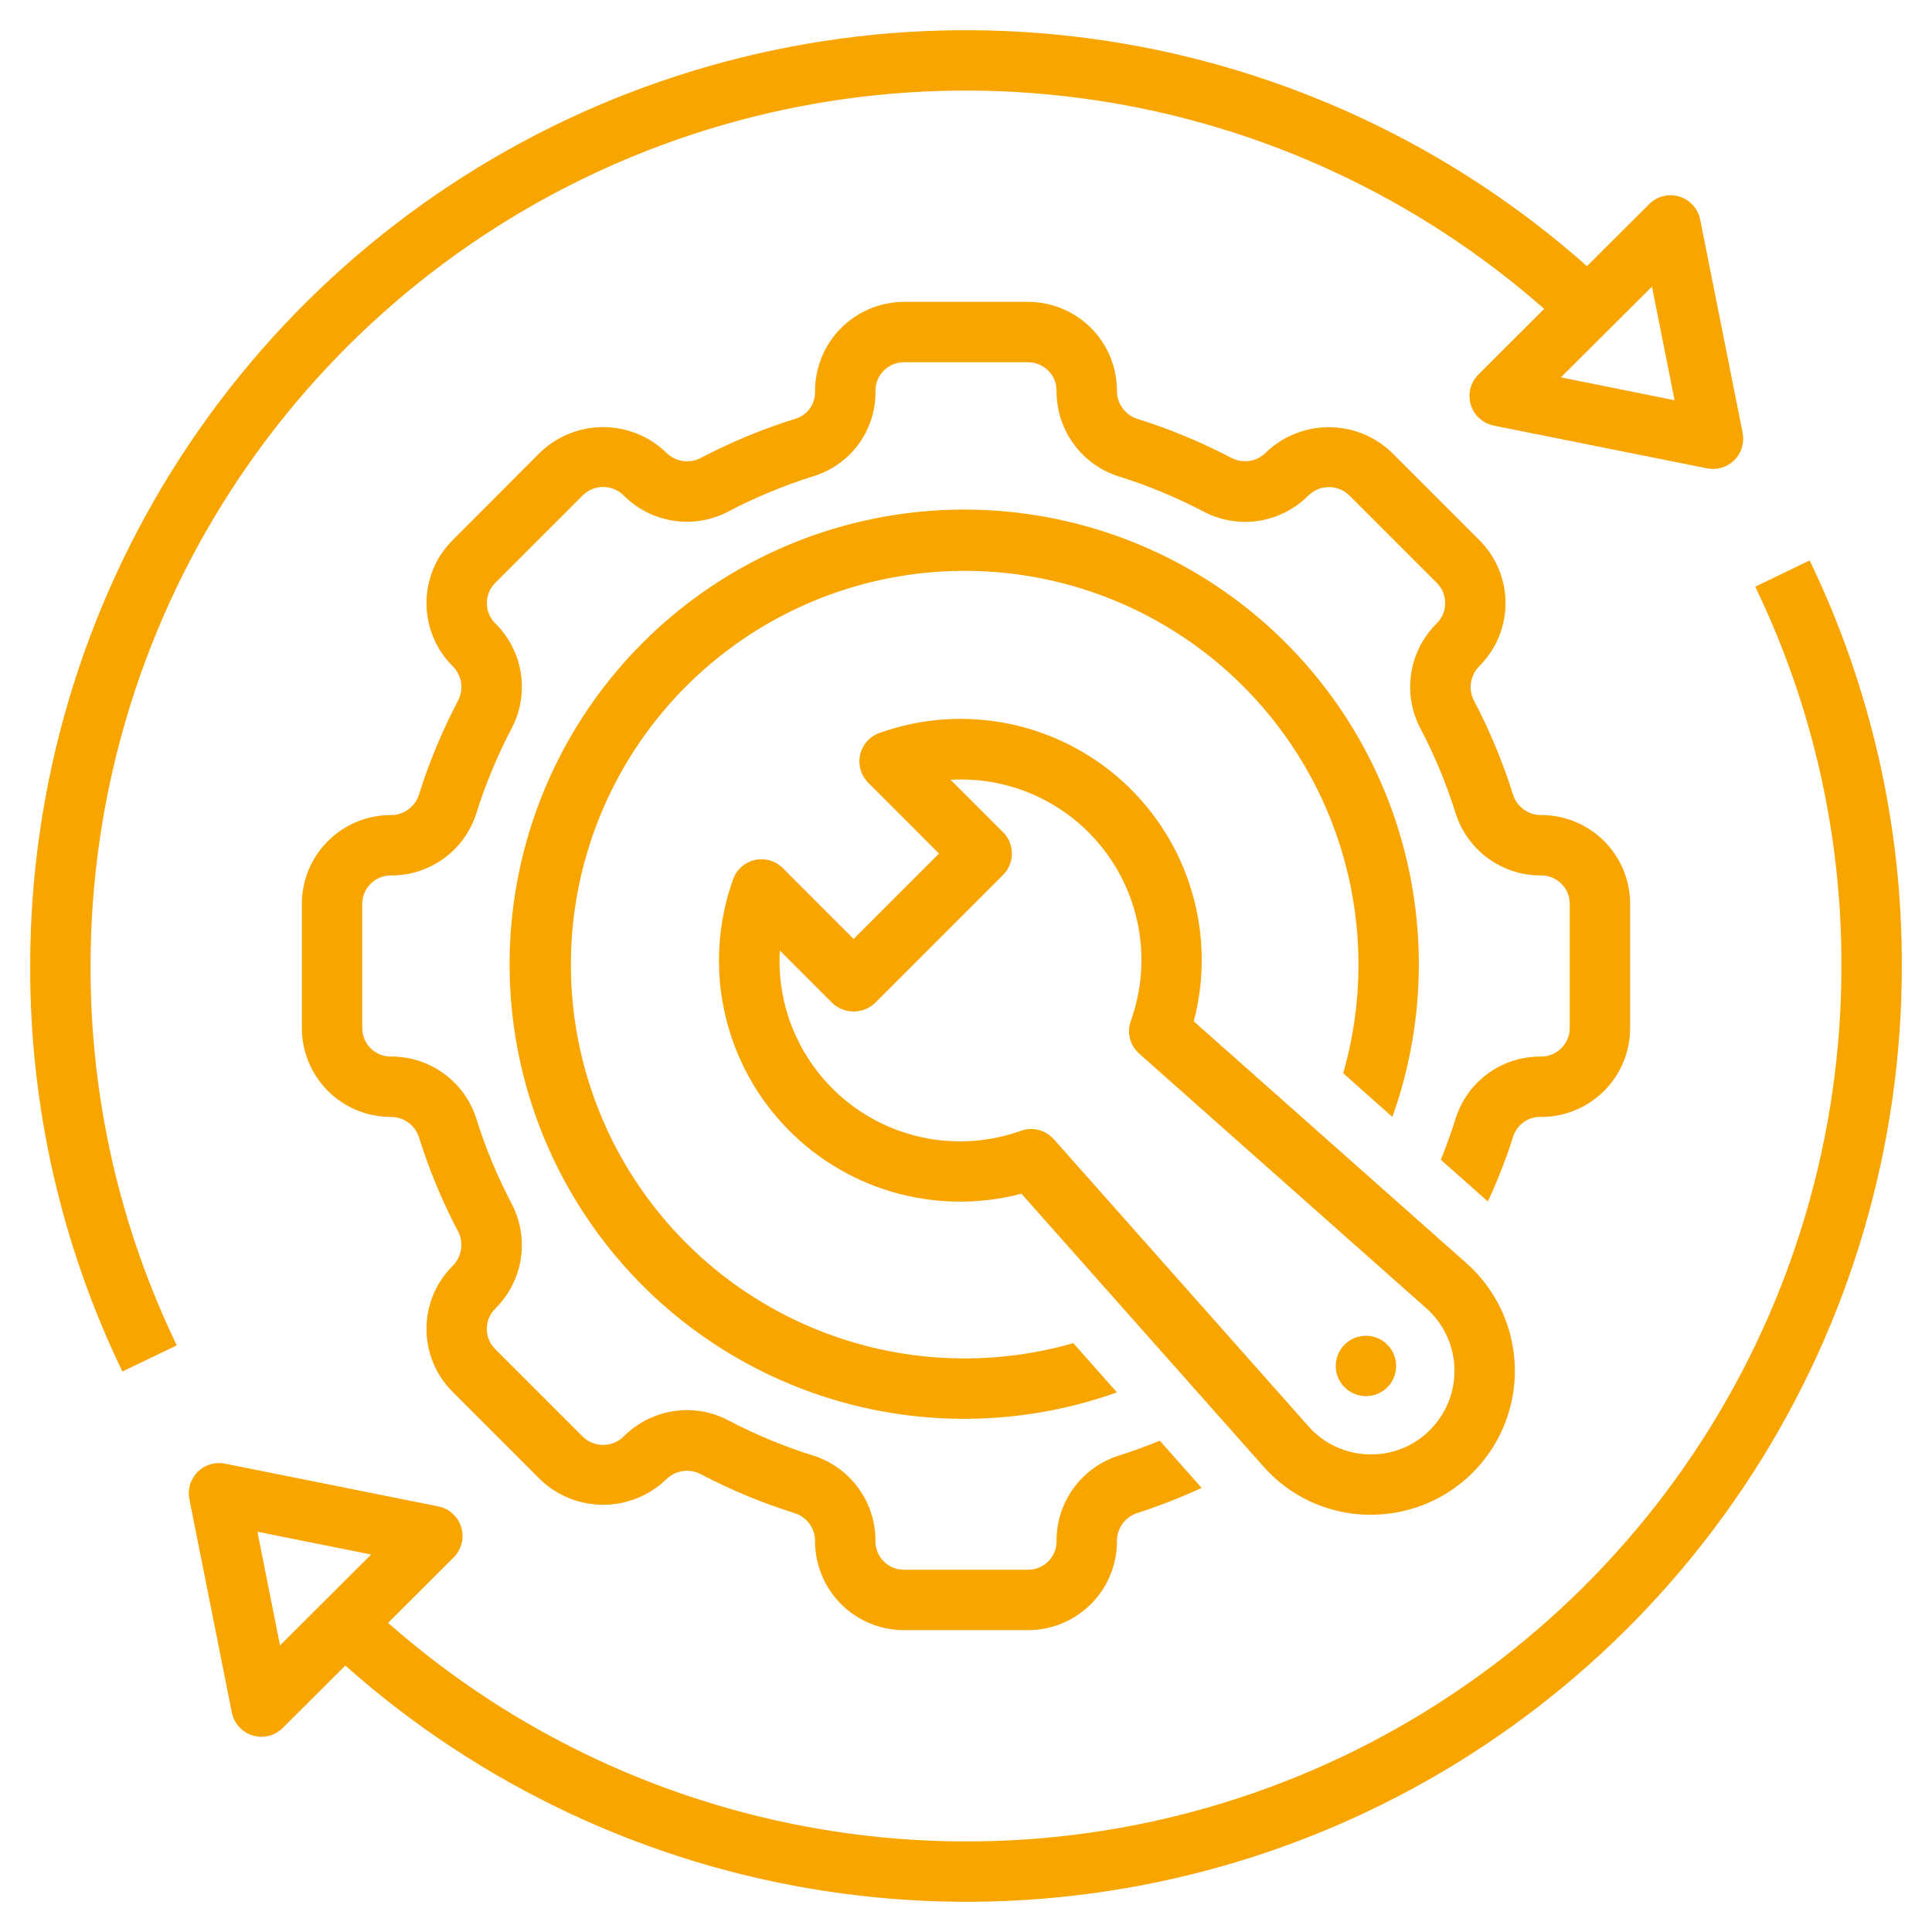
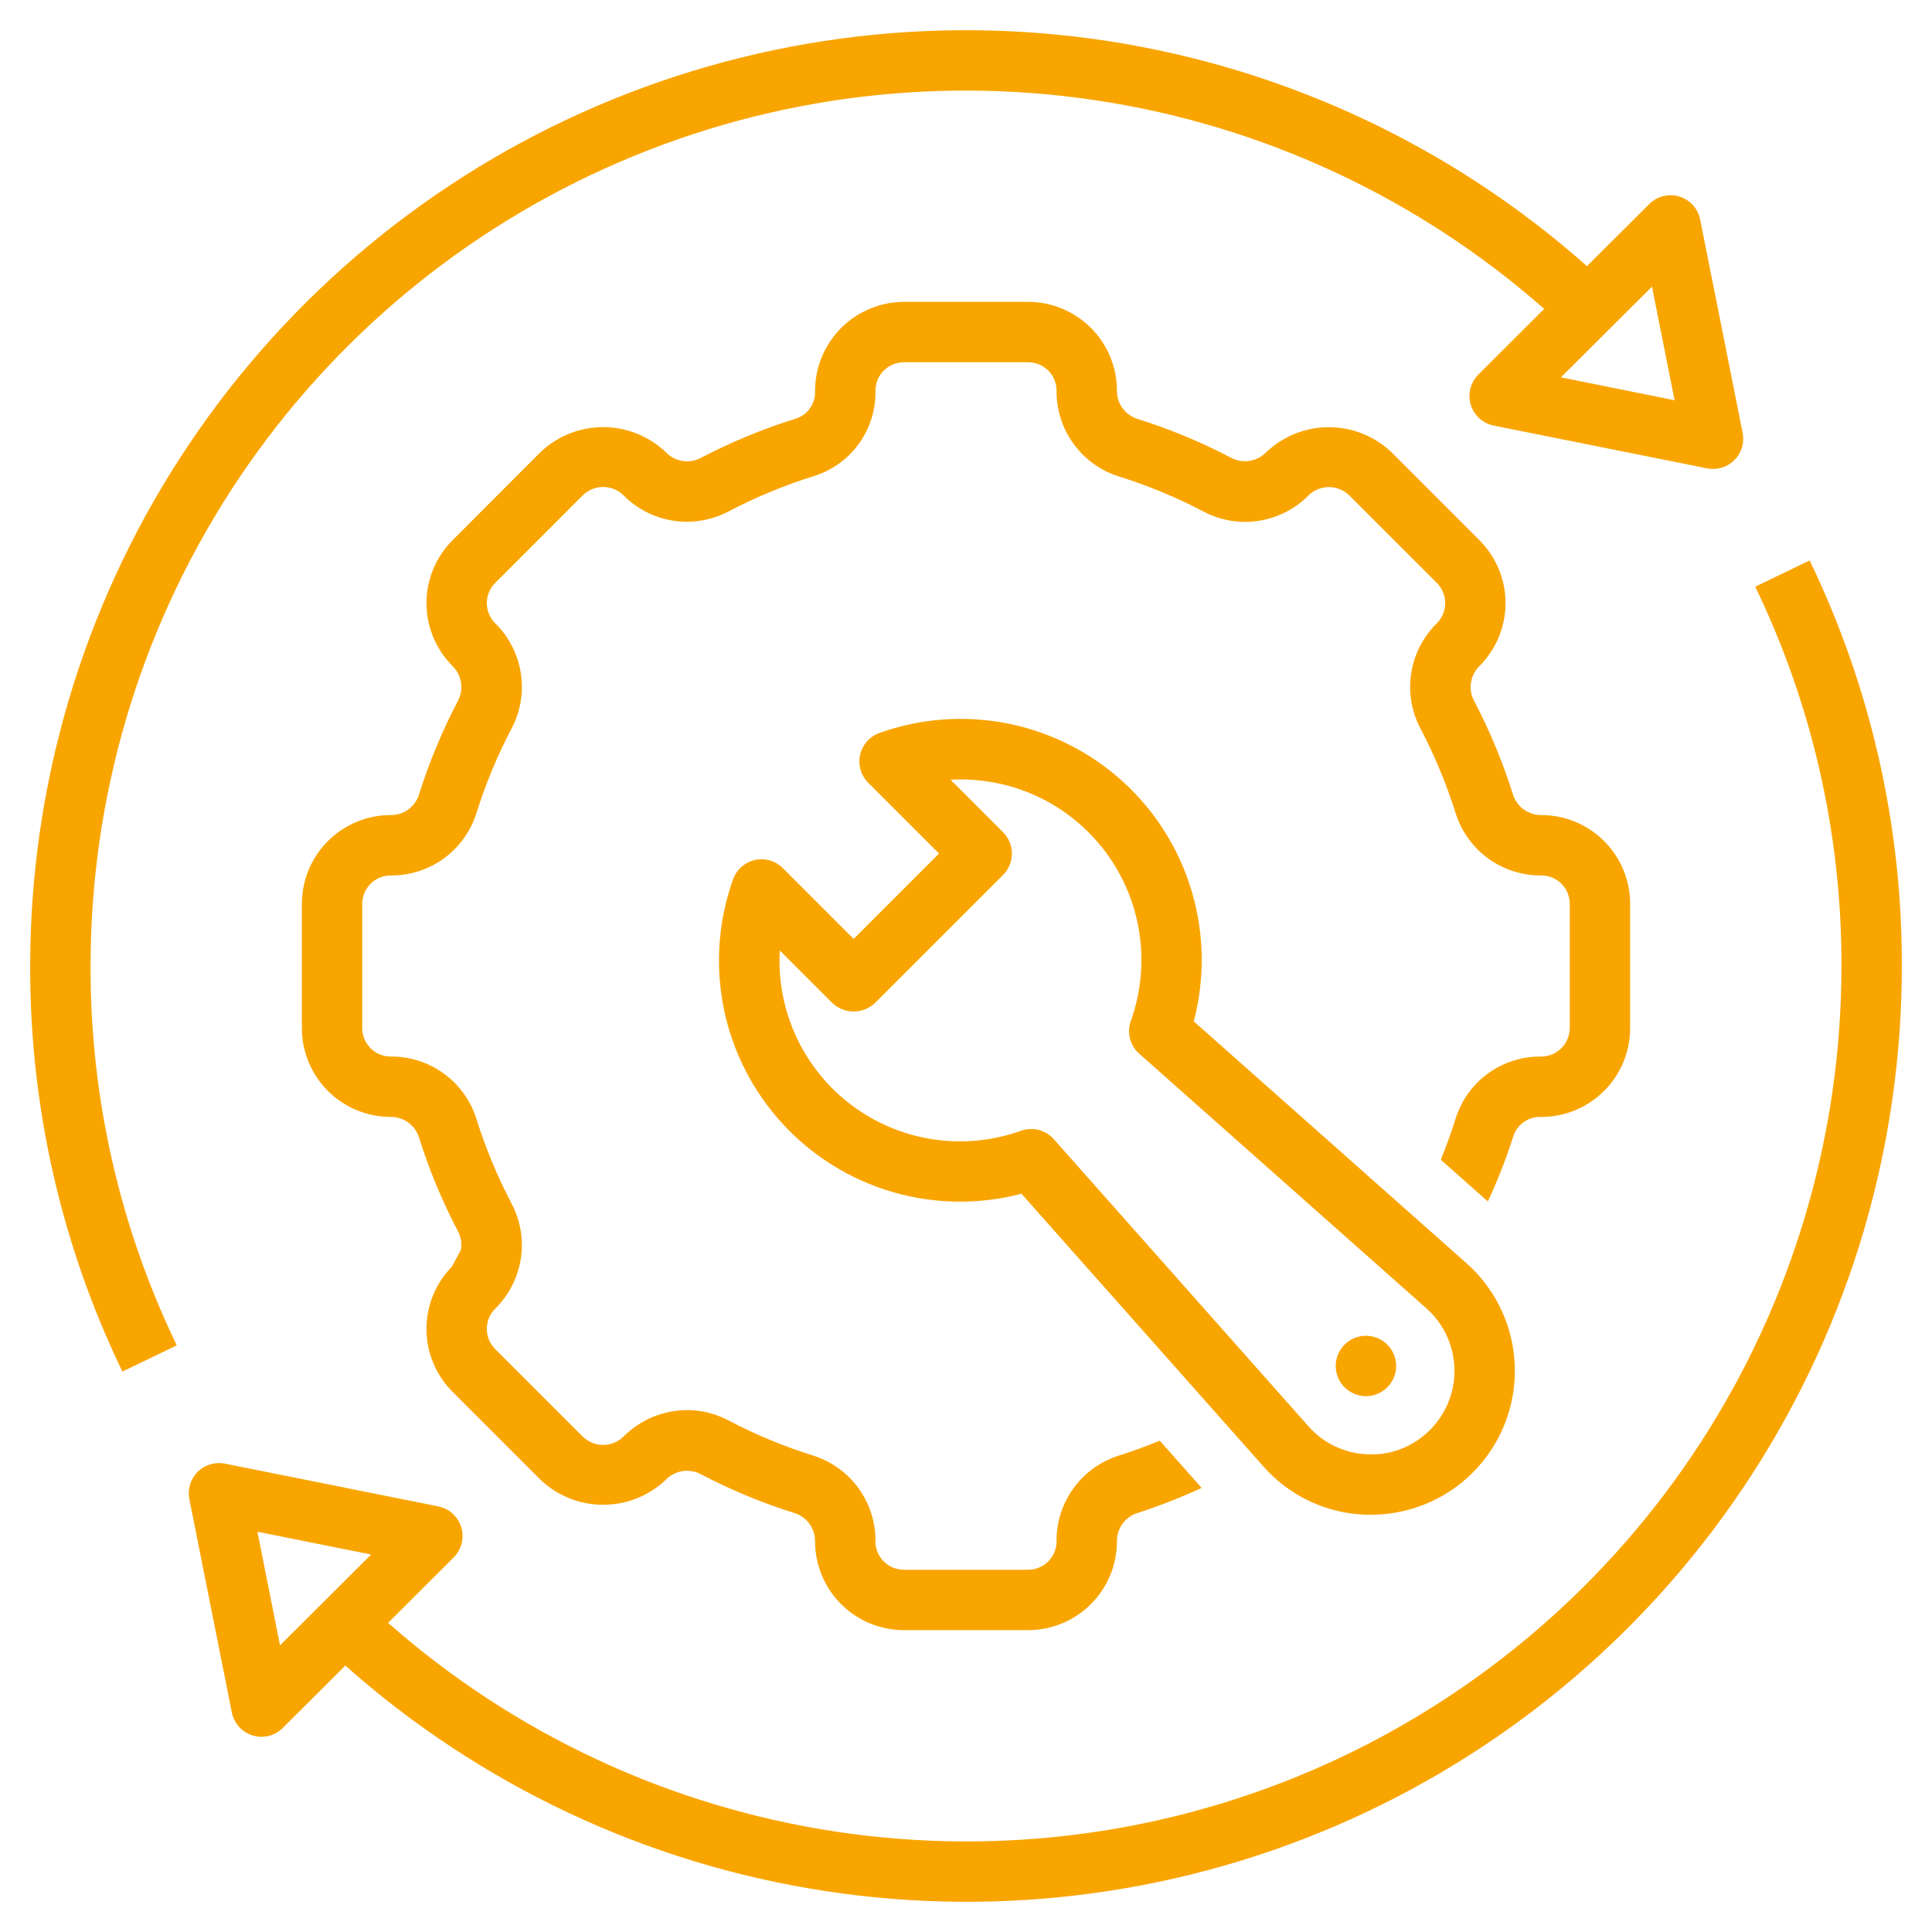
<svg xmlns="http://www.w3.org/2000/svg" width="80" height="80" viewBox="0 0 80 80" fill="none">
  <path d="M72.68 24.293C75.045 29.19 76.265 34.561 76.25 40C76.255 46.973 74.247 53.799 70.468 59.659C66.689 65.519 61.298 70.163 54.944 73.035C48.59 75.907 41.542 76.884 34.647 75.849C27.751 74.813 21.301 71.81 16.07 67.199L18.785 64.489C18.946 64.329 19.06 64.129 19.115 63.909C19.171 63.69 19.165 63.459 19.1 63.242C19.035 63.026 18.912 62.831 18.744 62.678C18.577 62.526 18.371 62.422 18.149 62.377L9.313 60.606C9.111 60.566 8.902 60.576 8.706 60.636C8.509 60.695 8.329 60.802 8.184 60.948C8.038 61.093 7.931 61.272 7.871 61.469C7.811 61.666 7.801 61.874 7.841 62.076L9.6 70.911C9.645 71.133 9.748 71.338 9.9 71.506C10.052 71.673 10.246 71.796 10.462 71.862C10.678 71.928 10.908 71.934 11.128 71.879C11.347 71.825 11.547 71.712 11.708 71.552L14.299 68.968C19.88 73.929 26.777 77.171 34.158 78.302C41.539 79.434 49.09 78.407 55.901 75.346C62.712 72.285 68.493 67.32 72.547 61.048C76.601 54.777 78.755 47.468 78.75 40C78.766 34.186 77.461 28.444 74.933 23.207L72.68 24.293ZM11.595 68.132L10.659 63.426L15.367 64.37L11.595 68.132Z" fill="#F9A500" />
  <path d="M7.32 55.708C4.956 50.81 3.735 45.439 3.75 40C3.749 33.027 5.759 26.202 9.539 20.343C13.319 14.484 18.71 9.84 25.064 6.968C31.417 4.095 38.465 3.117 45.36 4.15C52.256 5.182 58.708 8.183 63.941 12.79L61.215 15.511C61.055 15.671 60.941 15.871 60.885 16.091C60.83 16.31 60.835 16.541 60.9 16.758C60.966 16.974 61.089 17.169 61.256 17.322C61.424 17.474 61.629 17.578 61.851 17.623L70.688 19.394C70.889 19.434 71.098 19.424 71.295 19.365C71.492 19.305 71.671 19.198 71.817 19.052C71.962 18.907 72.07 18.728 72.129 18.531C72.189 18.334 72.199 18.126 72.159 17.924L70.4 9.089C70.356 8.867 70.252 8.662 70.101 8.494C69.949 8.327 69.754 8.204 69.538 8.138C69.322 8.072 69.092 8.066 68.873 8.121C68.653 8.175 68.453 8.288 68.293 8.448L65.713 11.021C60.129 6.064 53.231 2.825 45.849 1.696C38.468 0.567 30.918 1.595 24.107 4.657C17.296 7.719 11.515 12.684 7.46 18.954C3.405 25.224 1.249 32.533 1.25 40C1.234 45.815 2.539 51.556 5.068 56.792L7.32 55.708ZM68.405 11.868L69.341 16.574L64.634 15.625L68.405 11.868Z" fill="#F9A500" />
  <path d="M56.589 62.722C56.65 62.722 56.714 62.722 56.774 62.722C57.983 62.721 59.162 62.353 60.157 61.666C61.151 60.978 61.913 60.005 62.341 58.874C62.769 57.744 62.843 56.51 62.554 55.337C62.264 54.163 61.625 53.105 60.72 52.304L49.431 42.292C49.895 40.535 49.869 38.684 49.357 36.939C48.845 35.195 47.867 33.623 46.527 32.394C45.188 31.165 43.538 30.325 41.756 29.965C39.974 29.605 38.128 29.738 36.416 30.35C36.218 30.421 36.04 30.541 35.9 30.698C35.76 30.856 35.663 31.047 35.616 31.253C35.57 31.458 35.576 31.672 35.635 31.875C35.693 32.078 35.802 32.262 35.951 32.411L38.883 35.344L35.348 38.879L32.416 35.947C32.267 35.798 32.083 35.689 31.88 35.63C31.677 35.571 31.463 35.565 31.257 35.611C31.051 35.658 30.86 35.756 30.702 35.896C30.544 36.036 30.424 36.214 30.354 36.413C29.742 38.124 29.609 39.971 29.969 41.752C30.329 43.534 31.169 45.184 32.398 46.523C33.627 47.863 35.199 48.842 36.943 49.354C38.687 49.865 40.538 49.892 42.296 49.429L52.309 60.716C52.846 61.328 53.503 61.821 54.239 62.166C54.976 62.512 55.776 62.701 56.589 62.722ZM42.699 46.75C42.556 46.75 42.415 46.774 42.28 46.821C41.117 47.239 39.87 47.362 38.648 47.179C37.426 46.997 36.269 46.514 35.279 45.775C34.289 45.035 33.498 44.062 32.977 42.942C32.455 41.822 32.219 40.591 32.29 39.358L34.464 41.532C34.703 41.758 35.019 41.884 35.348 41.884C35.676 41.884 35.993 41.758 36.231 41.532L41.535 36.229C41.77 35.994 41.901 35.676 41.901 35.345C41.901 35.014 41.77 34.696 41.535 34.461L39.36 32.288C40.593 32.217 41.825 32.453 42.945 32.974C44.065 33.496 45.038 34.287 45.777 35.276C46.517 36.266 46.999 37.423 47.182 38.645C47.365 39.867 47.242 41.115 46.824 42.278C46.74 42.512 46.729 42.767 46.791 43.008C46.853 43.249 46.986 43.466 47.173 43.631L59.063 54.175C59.416 54.488 59.701 54.87 59.901 55.297C60.101 55.725 60.211 56.188 60.225 56.66C60.239 57.132 60.157 57.601 59.983 58.04C59.809 58.478 59.547 58.877 59.213 59.21C58.882 59.547 58.484 59.811 58.044 59.985C57.605 60.159 57.135 60.24 56.663 60.221C56.191 60.209 55.727 60.099 55.299 59.899C54.872 59.699 54.49 59.413 54.179 59.059L43.634 47.17C43.517 47.038 43.373 46.932 43.211 46.86C43.05 46.787 42.876 46.75 42.699 46.75Z" fill="#F9A500" />
-   <path d="M57.656 46.25C59.092 42.224 59.116 37.829 57.722 33.788C56.329 29.747 53.602 26.301 49.989 24.016C46.377 21.731 42.094 20.743 37.846 21.216C33.598 21.688 29.637 23.592 26.614 26.614C23.592 29.637 21.688 33.598 21.216 37.846C20.744 42.094 21.731 46.377 24.016 49.989C26.301 53.601 29.748 56.328 33.788 57.722C37.829 59.115 42.224 59.092 46.25 57.656L44.443 55.617C40.969 56.614 37.262 56.429 33.905 55.09C30.548 53.751 27.731 51.335 25.896 48.221C24.061 45.107 23.313 41.472 23.769 37.887C24.225 34.301 25.859 30.969 28.415 28.413C30.971 25.858 34.303 24.224 37.888 23.768C41.473 23.312 45.109 24.06 48.222 25.895C51.336 27.729 53.753 30.546 55.091 33.903C56.43 37.26 56.616 40.967 55.619 44.441L57.656 46.25Z" fill="#F9A500" />
  <path d="M57.445 57.445C57.62 57.27 57.739 57.047 57.787 56.805C57.835 56.562 57.81 56.311 57.715 56.083C57.621 55.855 57.46 55.659 57.255 55.522C57.049 55.385 56.808 55.312 56.561 55.312C56.313 55.312 56.072 55.385 55.866 55.522C55.661 55.659 55.501 55.855 55.406 56.083C55.311 56.311 55.286 56.562 55.334 56.805C55.383 57.047 55.502 57.27 55.676 57.445C55.792 57.561 55.93 57.653 56.082 57.716C56.234 57.779 56.396 57.812 56.561 57.812C56.725 57.812 56.888 57.779 57.039 57.716C57.191 57.653 57.329 57.561 57.445 57.445Z" fill="#F9A500" />
-   <path d="M63.826 46.25C64.8 46.249 65.734 45.861 66.423 45.172C67.112 44.483 67.499 43.549 67.5 42.575V37.425C67.499 36.451 67.112 35.517 66.423 34.828C65.734 34.139 64.8 33.751 63.826 33.75C63.57 33.754 63.319 33.676 63.109 33.528C62.899 33.381 62.742 33.17 62.659 32.928C62.233 31.568 61.685 30.25 61.023 28.989C60.908 28.758 60.87 28.497 60.914 28.243C60.957 27.99 61.08 27.756 61.264 27.576L61.289 27.55C61.967 26.858 62.345 25.927 62.341 24.958C62.337 23.989 61.95 23.061 61.266 22.375L57.625 18.733C56.925 18.063 55.993 17.689 55.024 17.689C54.056 17.689 53.124 18.063 52.424 18.733C52.244 18.917 52.011 19.039 51.757 19.082C51.504 19.125 51.243 19.087 51.013 18.973C49.75 18.309 48.431 17.762 47.07 17.336C46.829 17.253 46.62 17.096 46.472 16.888C46.325 16.68 46.247 16.43 46.25 16.175C46.249 15.201 45.862 14.267 45.173 13.578C44.484 12.889 43.55 12.501 42.576 12.5H37.424C36.938 12.502 36.456 12.6 36.008 12.789C35.56 12.978 35.154 13.253 34.812 13.599C34.471 13.946 34.201 14.356 34.019 14.807C33.837 15.258 33.745 15.74 33.75 16.226C33.754 16.467 33.682 16.703 33.544 16.9C33.407 17.098 33.21 17.246 32.983 17.325C31.603 17.752 30.267 18.305 28.989 18.977C28.757 19.091 28.494 19.128 28.24 19.083C27.985 19.038 27.752 18.914 27.573 18.727C26.872 18.059 25.942 17.686 24.974 17.686C24.006 17.686 23.075 18.059 22.375 18.727L18.734 22.375C18.05 23.061 17.664 23.989 17.66 24.957C17.655 25.925 18.033 26.857 18.71 27.549L18.736 27.576C18.92 27.756 19.043 27.989 19.087 28.242C19.13 28.496 19.092 28.757 18.979 28.988C18.315 30.249 17.767 31.568 17.34 32.929C17.257 33.171 17.1 33.382 16.89 33.529C16.681 33.677 16.43 33.754 16.174 33.75C15.2 33.751 14.266 34.139 13.577 34.828C12.888 35.517 12.501 36.451 12.5 37.425V42.575C12.501 43.549 12.888 44.483 13.577 45.172C14.266 45.861 15.2 46.249 16.174 46.25C16.43 46.246 16.681 46.324 16.891 46.472C17.101 46.619 17.258 46.83 17.341 47.072C17.767 48.432 18.314 49.75 18.977 51.011C19.092 51.242 19.13 51.503 19.086 51.757C19.043 52.01 18.921 52.244 18.736 52.424L18.711 52.45C18.033 53.142 17.655 54.073 17.659 55.042C17.663 56.011 18.049 56.939 18.734 57.625L22.375 61.267C23.075 61.937 24.007 62.31 24.976 62.31C25.944 62.31 26.876 61.937 27.576 61.267C27.756 61.084 27.989 60.962 28.243 60.919C28.496 60.876 28.757 60.914 28.988 61.028C30.25 61.691 31.569 62.239 32.93 62.664C33.171 62.747 33.38 62.904 33.528 63.112C33.675 63.32 33.753 63.57 33.75 63.825C33.751 64.799 34.138 65.733 34.827 66.422C35.516 67.111 36.45 67.499 37.424 67.5H42.576C43.55 67.499 44.484 67.111 45.173 66.422C45.862 65.733 46.249 64.799 46.25 63.825C46.246 63.569 46.324 63.318 46.471 63.109C46.618 62.9 46.828 62.742 47.07 62.659C47.986 62.364 48.884 62.014 49.758 61.611L48.023 59.656C47.465 59.885 46.898 60.094 46.326 60.273C45.573 60.511 44.916 60.984 44.452 61.624C43.988 62.263 43.742 63.035 43.75 63.825C43.75 64.136 43.626 64.435 43.406 64.655C43.186 64.875 42.888 64.999 42.576 65H37.424C37.112 64.999 36.814 64.875 36.594 64.655C36.374 64.435 36.25 64.136 36.25 63.825C36.258 63.035 36.012 62.263 35.548 61.624C35.084 60.984 34.427 60.511 33.674 60.273C32.458 59.892 31.279 59.403 30.151 58.81C29.627 58.533 29.044 58.389 28.451 58.389C27.959 58.39 27.471 58.489 27.017 58.68C26.563 58.87 26.151 59.149 25.805 59.499C25.581 59.712 25.283 59.831 24.974 59.831C24.664 59.831 24.367 59.712 24.142 59.499L20.5 55.858C20.28 55.637 20.157 55.338 20.157 55.026C20.157 54.715 20.28 54.416 20.5 54.195C20.509 54.187 20.518 54.178 20.525 54.169C21.082 53.613 21.447 52.894 21.566 52.117C21.685 51.34 21.553 50.544 21.189 49.847C20.596 48.72 20.106 47.542 19.726 46.326C19.488 45.573 19.015 44.916 18.375 44.452C17.735 43.988 16.964 43.742 16.174 43.75C15.862 43.749 15.564 43.625 15.344 43.405C15.124 43.185 15 42.886 15 42.575V37.425C15 37.114 15.124 36.815 15.344 36.595C15.564 36.375 15.862 36.251 16.174 36.25C16.964 36.258 17.735 36.012 18.375 35.549C19.014 35.085 19.488 34.428 19.726 33.675C20.107 32.459 20.598 31.279 21.191 30.151C21.555 29.455 21.686 28.66 21.567 27.883C21.448 27.107 21.084 26.388 20.529 25.832L20.501 25.805C20.282 25.584 20.158 25.285 20.158 24.974C20.158 24.662 20.282 24.363 20.501 24.142L24.142 20.5C24.366 20.285 24.665 20.164 24.975 20.164C25.285 20.164 25.584 20.285 25.808 20.5C26.363 21.065 27.085 21.436 27.867 21.559C28.649 21.683 29.45 21.551 30.152 21.185C31.295 20.584 32.49 20.09 33.722 19.707C34.469 19.471 35.118 18.998 35.574 18.362C36.029 17.725 36.267 16.958 36.25 16.175C36.25 15.864 36.374 15.565 36.594 15.345C36.814 15.125 37.112 15.001 37.424 15H42.576C42.888 15.001 43.186 15.125 43.406 15.345C43.626 15.565 43.75 15.864 43.75 16.175C43.742 16.965 43.988 17.737 44.452 18.376C44.916 19.016 45.573 19.489 46.326 19.727C47.542 20.108 48.721 20.597 49.849 21.19C50.551 21.557 51.353 21.688 52.136 21.564C52.918 21.439 53.64 21.067 54.195 20.501C54.419 20.288 54.717 20.169 55.026 20.169C55.336 20.169 55.633 20.288 55.858 20.501L59.5 24.142C59.72 24.363 59.843 24.662 59.843 24.974C59.843 25.285 59.72 25.584 59.5 25.805C59.491 25.813 59.482 25.822 59.475 25.831C58.918 26.387 58.553 27.106 58.434 27.883C58.315 28.66 58.447 29.456 58.811 30.152C59.404 31.28 59.894 32.458 60.274 33.674C60.512 34.427 60.986 35.084 61.625 35.548C62.265 36.012 63.036 36.258 63.826 36.25C64.138 36.251 64.436 36.375 64.656 36.595C64.876 36.815 65 37.114 65 37.425V42.575C64.998 42.733 64.965 42.889 64.902 43.035C64.839 43.18 64.748 43.311 64.634 43.42C64.52 43.53 64.385 43.615 64.237 43.672C64.089 43.728 63.932 43.755 63.774 43.75C63 43.749 62.245 43.993 61.619 44.447C60.992 44.901 60.526 45.543 60.286 46.279C60.105 46.867 59.892 47.449 59.661 48.023L61.61 49.75C62.022 48.861 62.378 47.947 62.675 47.014C62.76 46.78 62.917 46.579 63.124 46.442C63.332 46.304 63.578 46.237 63.826 46.25Z" fill="#F9A500" />
+   <path d="M63.826 46.25C64.8 46.249 65.734 45.861 66.423 45.172C67.112 44.483 67.499 43.549 67.5 42.575V37.425C67.499 36.451 67.112 35.517 66.423 34.828C65.734 34.139 64.8 33.751 63.826 33.75C63.57 33.754 63.319 33.676 63.109 33.528C62.899 33.381 62.742 33.17 62.659 32.928C62.233 31.568 61.685 30.25 61.023 28.989C60.908 28.758 60.87 28.497 60.914 28.243C60.957 27.99 61.08 27.756 61.264 27.576L61.289 27.55C61.967 26.858 62.345 25.927 62.341 24.958C62.337 23.989 61.95 23.061 61.266 22.375L57.625 18.733C56.925 18.063 55.993 17.689 55.024 17.689C54.056 17.689 53.124 18.063 52.424 18.733C52.244 18.917 52.011 19.039 51.757 19.082C51.504 19.125 51.243 19.087 51.013 18.973C49.75 18.309 48.431 17.762 47.07 17.336C46.829 17.253 46.62 17.096 46.472 16.888C46.325 16.68 46.247 16.43 46.25 16.175C46.249 15.201 45.862 14.267 45.173 13.578C44.484 12.889 43.55 12.501 42.576 12.5H37.424C36.938 12.502 36.456 12.6 36.008 12.789C35.56 12.978 35.154 13.253 34.812 13.599C34.471 13.946 34.201 14.356 34.019 14.807C33.837 15.258 33.745 15.74 33.75 16.226C33.754 16.467 33.682 16.703 33.544 16.9C33.407 17.098 33.21 17.246 32.983 17.325C31.603 17.752 30.267 18.305 28.989 18.977C28.757 19.091 28.494 19.128 28.24 19.083C27.985 19.038 27.752 18.914 27.573 18.727C26.872 18.059 25.942 17.686 24.974 17.686C24.006 17.686 23.075 18.059 22.375 18.727L18.734 22.375C18.05 23.061 17.664 23.989 17.66 24.957C17.655 25.925 18.033 26.857 18.71 27.549L18.736 27.576C18.92 27.756 19.043 27.989 19.087 28.242C19.13 28.496 19.092 28.757 18.979 28.988C18.315 30.249 17.767 31.568 17.34 32.929C17.257 33.171 17.1 33.382 16.89 33.529C16.681 33.677 16.43 33.754 16.174 33.75C15.2 33.751 14.266 34.139 13.577 34.828C12.888 35.517 12.501 36.451 12.5 37.425V42.575C12.501 43.549 12.888 44.483 13.577 45.172C14.266 45.861 15.2 46.249 16.174 46.25C16.43 46.246 16.681 46.324 16.891 46.472C17.101 46.619 17.258 46.83 17.341 47.072C17.767 48.432 18.314 49.75 18.977 51.011C19.092 51.242 19.13 51.503 19.086 51.757L18.711 52.45C18.033 53.142 17.655 54.073 17.659 55.042C17.663 56.011 18.049 56.939 18.734 57.625L22.375 61.267C23.075 61.937 24.007 62.31 24.976 62.31C25.944 62.31 26.876 61.937 27.576 61.267C27.756 61.084 27.989 60.962 28.243 60.919C28.496 60.876 28.757 60.914 28.988 61.028C30.25 61.691 31.569 62.239 32.93 62.664C33.171 62.747 33.38 62.904 33.528 63.112C33.675 63.32 33.753 63.57 33.75 63.825C33.751 64.799 34.138 65.733 34.827 66.422C35.516 67.111 36.45 67.499 37.424 67.5H42.576C43.55 67.499 44.484 67.111 45.173 66.422C45.862 65.733 46.249 64.799 46.25 63.825C46.246 63.569 46.324 63.318 46.471 63.109C46.618 62.9 46.828 62.742 47.07 62.659C47.986 62.364 48.884 62.014 49.758 61.611L48.023 59.656C47.465 59.885 46.898 60.094 46.326 60.273C45.573 60.511 44.916 60.984 44.452 61.624C43.988 62.263 43.742 63.035 43.75 63.825C43.75 64.136 43.626 64.435 43.406 64.655C43.186 64.875 42.888 64.999 42.576 65H37.424C37.112 64.999 36.814 64.875 36.594 64.655C36.374 64.435 36.25 64.136 36.25 63.825C36.258 63.035 36.012 62.263 35.548 61.624C35.084 60.984 34.427 60.511 33.674 60.273C32.458 59.892 31.279 59.403 30.151 58.81C29.627 58.533 29.044 58.389 28.451 58.389C27.959 58.39 27.471 58.489 27.017 58.68C26.563 58.87 26.151 59.149 25.805 59.499C25.581 59.712 25.283 59.831 24.974 59.831C24.664 59.831 24.367 59.712 24.142 59.499L20.5 55.858C20.28 55.637 20.157 55.338 20.157 55.026C20.157 54.715 20.28 54.416 20.5 54.195C20.509 54.187 20.518 54.178 20.525 54.169C21.082 53.613 21.447 52.894 21.566 52.117C21.685 51.34 21.553 50.544 21.189 49.847C20.596 48.72 20.106 47.542 19.726 46.326C19.488 45.573 19.015 44.916 18.375 44.452C17.735 43.988 16.964 43.742 16.174 43.75C15.862 43.749 15.564 43.625 15.344 43.405C15.124 43.185 15 42.886 15 42.575V37.425C15 37.114 15.124 36.815 15.344 36.595C15.564 36.375 15.862 36.251 16.174 36.25C16.964 36.258 17.735 36.012 18.375 35.549C19.014 35.085 19.488 34.428 19.726 33.675C20.107 32.459 20.598 31.279 21.191 30.151C21.555 29.455 21.686 28.66 21.567 27.883C21.448 27.107 21.084 26.388 20.529 25.832L20.501 25.805C20.282 25.584 20.158 25.285 20.158 24.974C20.158 24.662 20.282 24.363 20.501 24.142L24.142 20.5C24.366 20.285 24.665 20.164 24.975 20.164C25.285 20.164 25.584 20.285 25.808 20.5C26.363 21.065 27.085 21.436 27.867 21.559C28.649 21.683 29.45 21.551 30.152 21.185C31.295 20.584 32.49 20.09 33.722 19.707C34.469 19.471 35.118 18.998 35.574 18.362C36.029 17.725 36.267 16.958 36.25 16.175C36.25 15.864 36.374 15.565 36.594 15.345C36.814 15.125 37.112 15.001 37.424 15H42.576C42.888 15.001 43.186 15.125 43.406 15.345C43.626 15.565 43.75 15.864 43.75 16.175C43.742 16.965 43.988 17.737 44.452 18.376C44.916 19.016 45.573 19.489 46.326 19.727C47.542 20.108 48.721 20.597 49.849 21.19C50.551 21.557 51.353 21.688 52.136 21.564C52.918 21.439 53.64 21.067 54.195 20.501C54.419 20.288 54.717 20.169 55.026 20.169C55.336 20.169 55.633 20.288 55.858 20.501L59.5 24.142C59.72 24.363 59.843 24.662 59.843 24.974C59.843 25.285 59.72 25.584 59.5 25.805C59.491 25.813 59.482 25.822 59.475 25.831C58.918 26.387 58.553 27.106 58.434 27.883C58.315 28.66 58.447 29.456 58.811 30.152C59.404 31.28 59.894 32.458 60.274 33.674C60.512 34.427 60.986 35.084 61.625 35.548C62.265 36.012 63.036 36.258 63.826 36.25C64.138 36.251 64.436 36.375 64.656 36.595C64.876 36.815 65 37.114 65 37.425V42.575C64.998 42.733 64.965 42.889 64.902 43.035C64.839 43.18 64.748 43.311 64.634 43.42C64.52 43.53 64.385 43.615 64.237 43.672C64.089 43.728 63.932 43.755 63.774 43.75C63 43.749 62.245 43.993 61.619 44.447C60.992 44.901 60.526 45.543 60.286 46.279C60.105 46.867 59.892 47.449 59.661 48.023L61.61 49.75C62.022 48.861 62.378 47.947 62.675 47.014C62.76 46.78 62.917 46.579 63.124 46.442C63.332 46.304 63.578 46.237 63.826 46.25Z" fill="#F9A500" />
</svg>